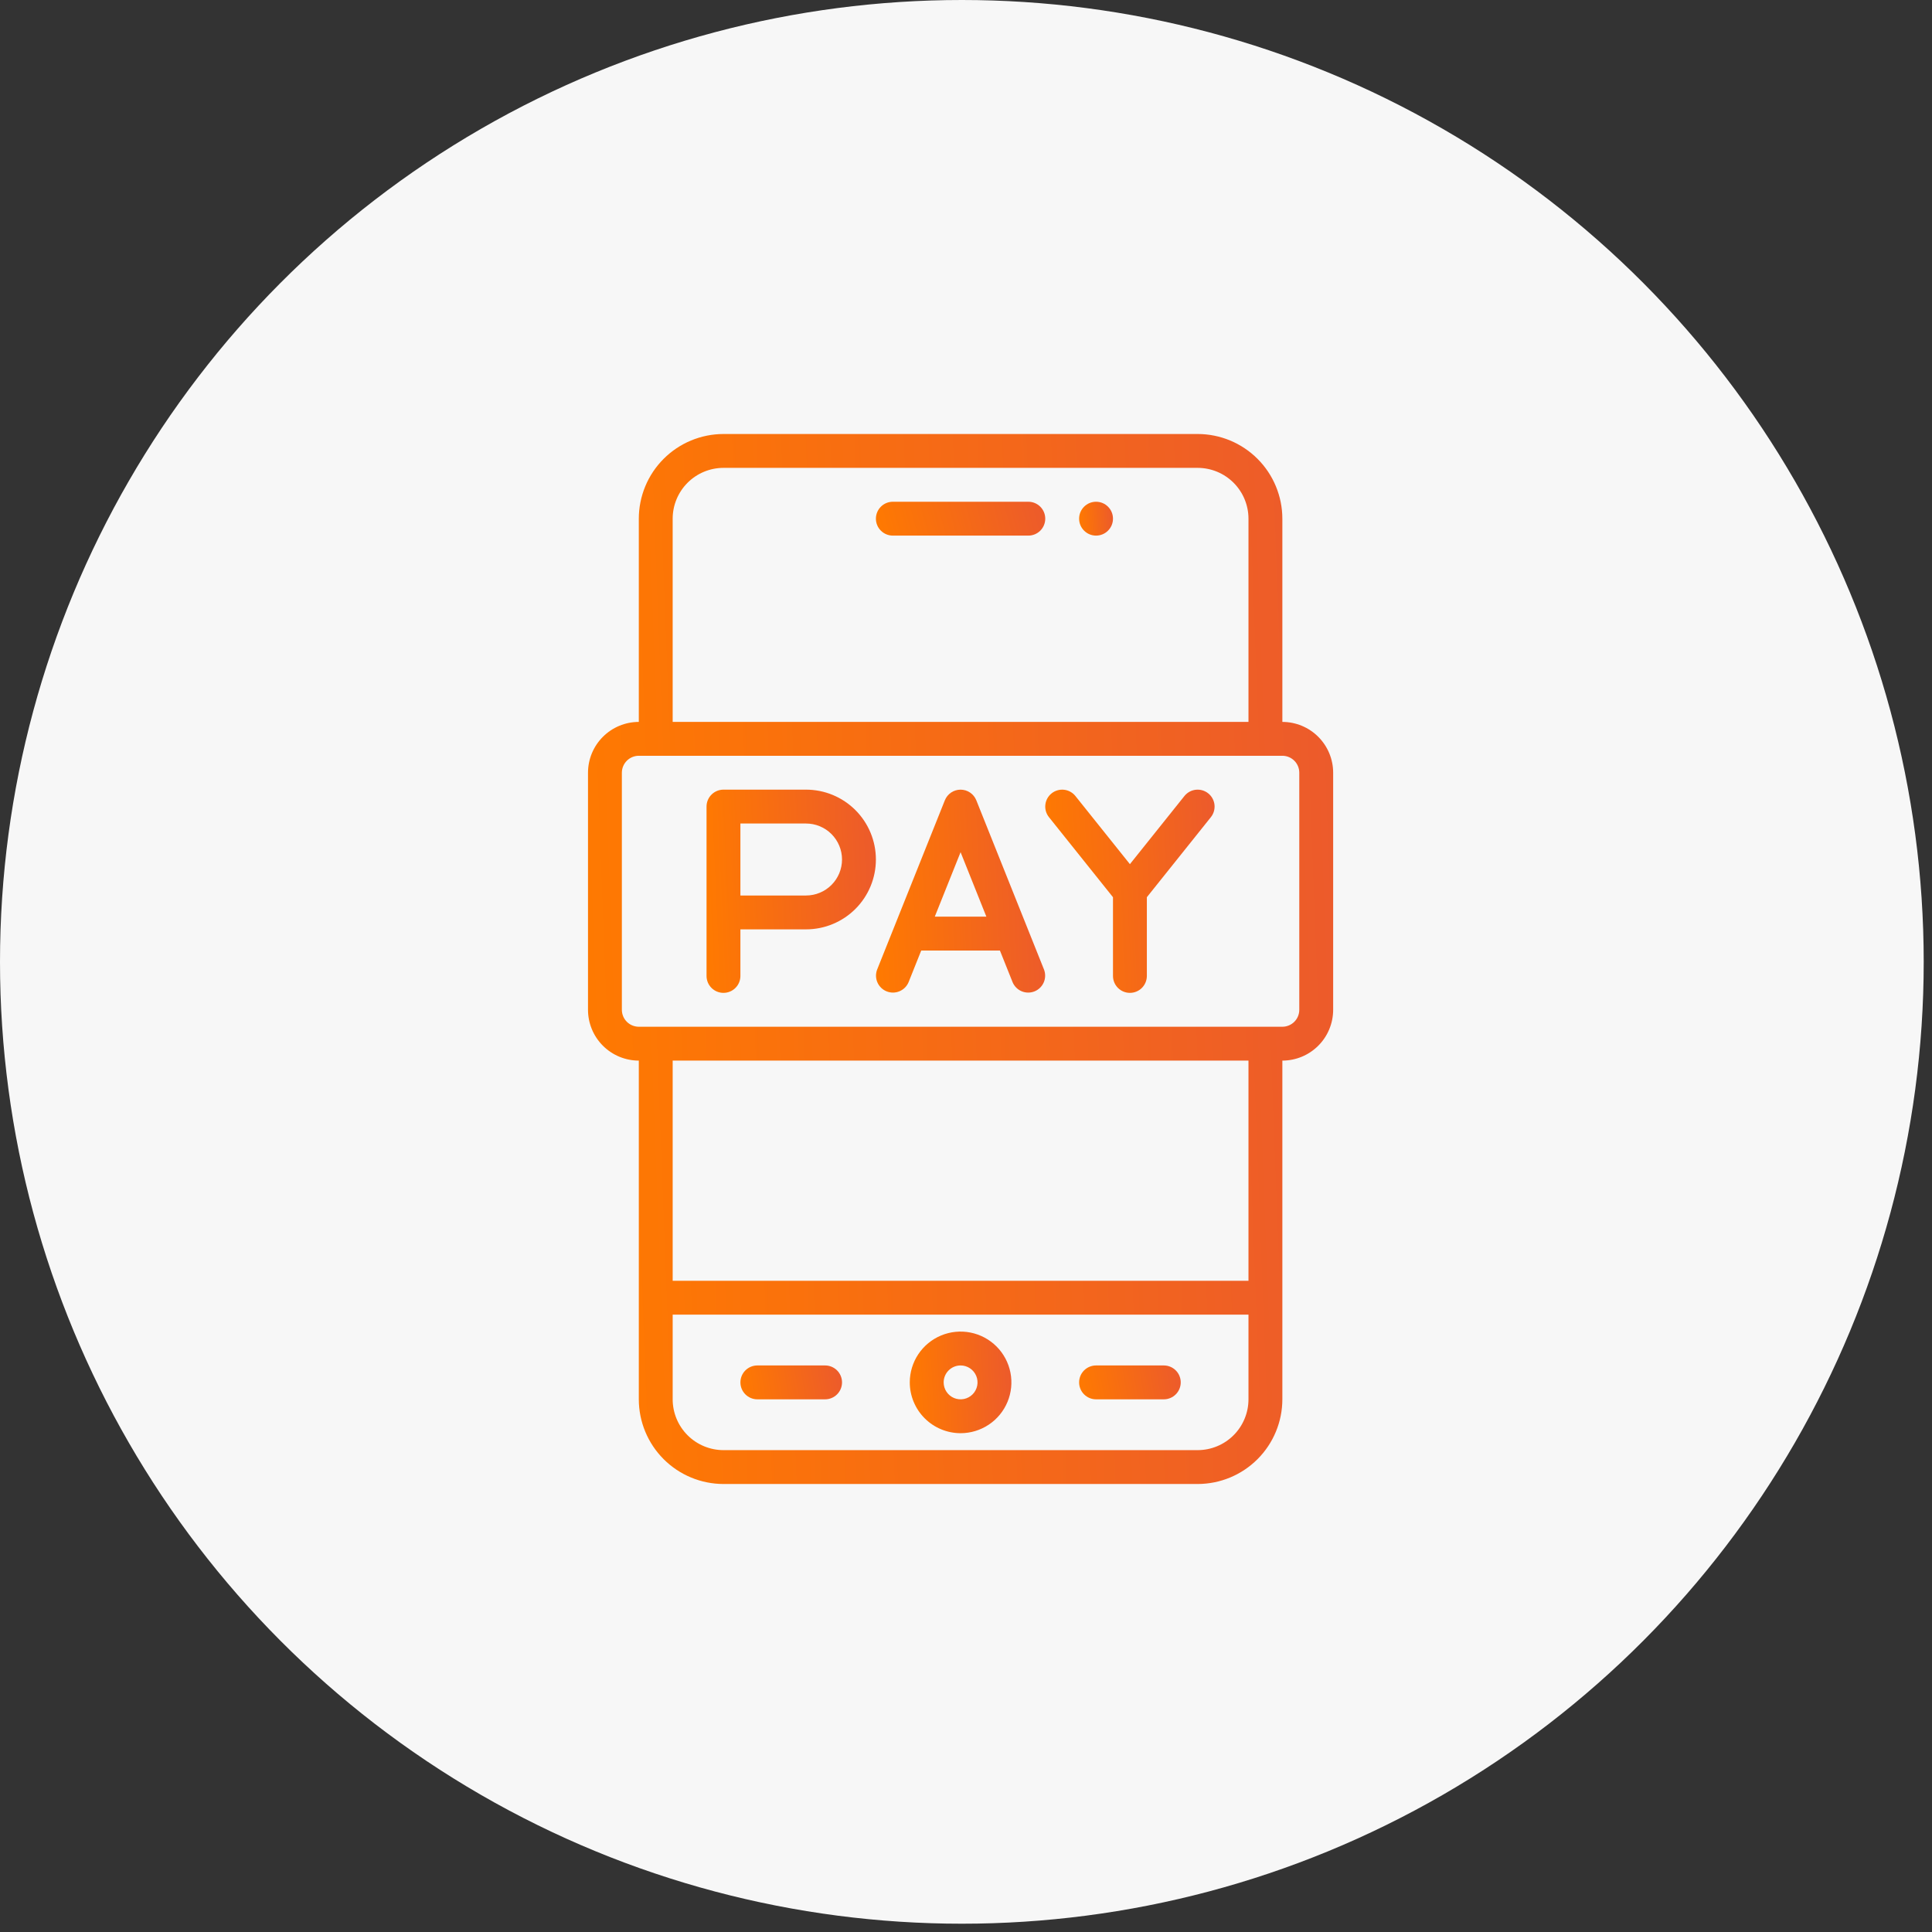
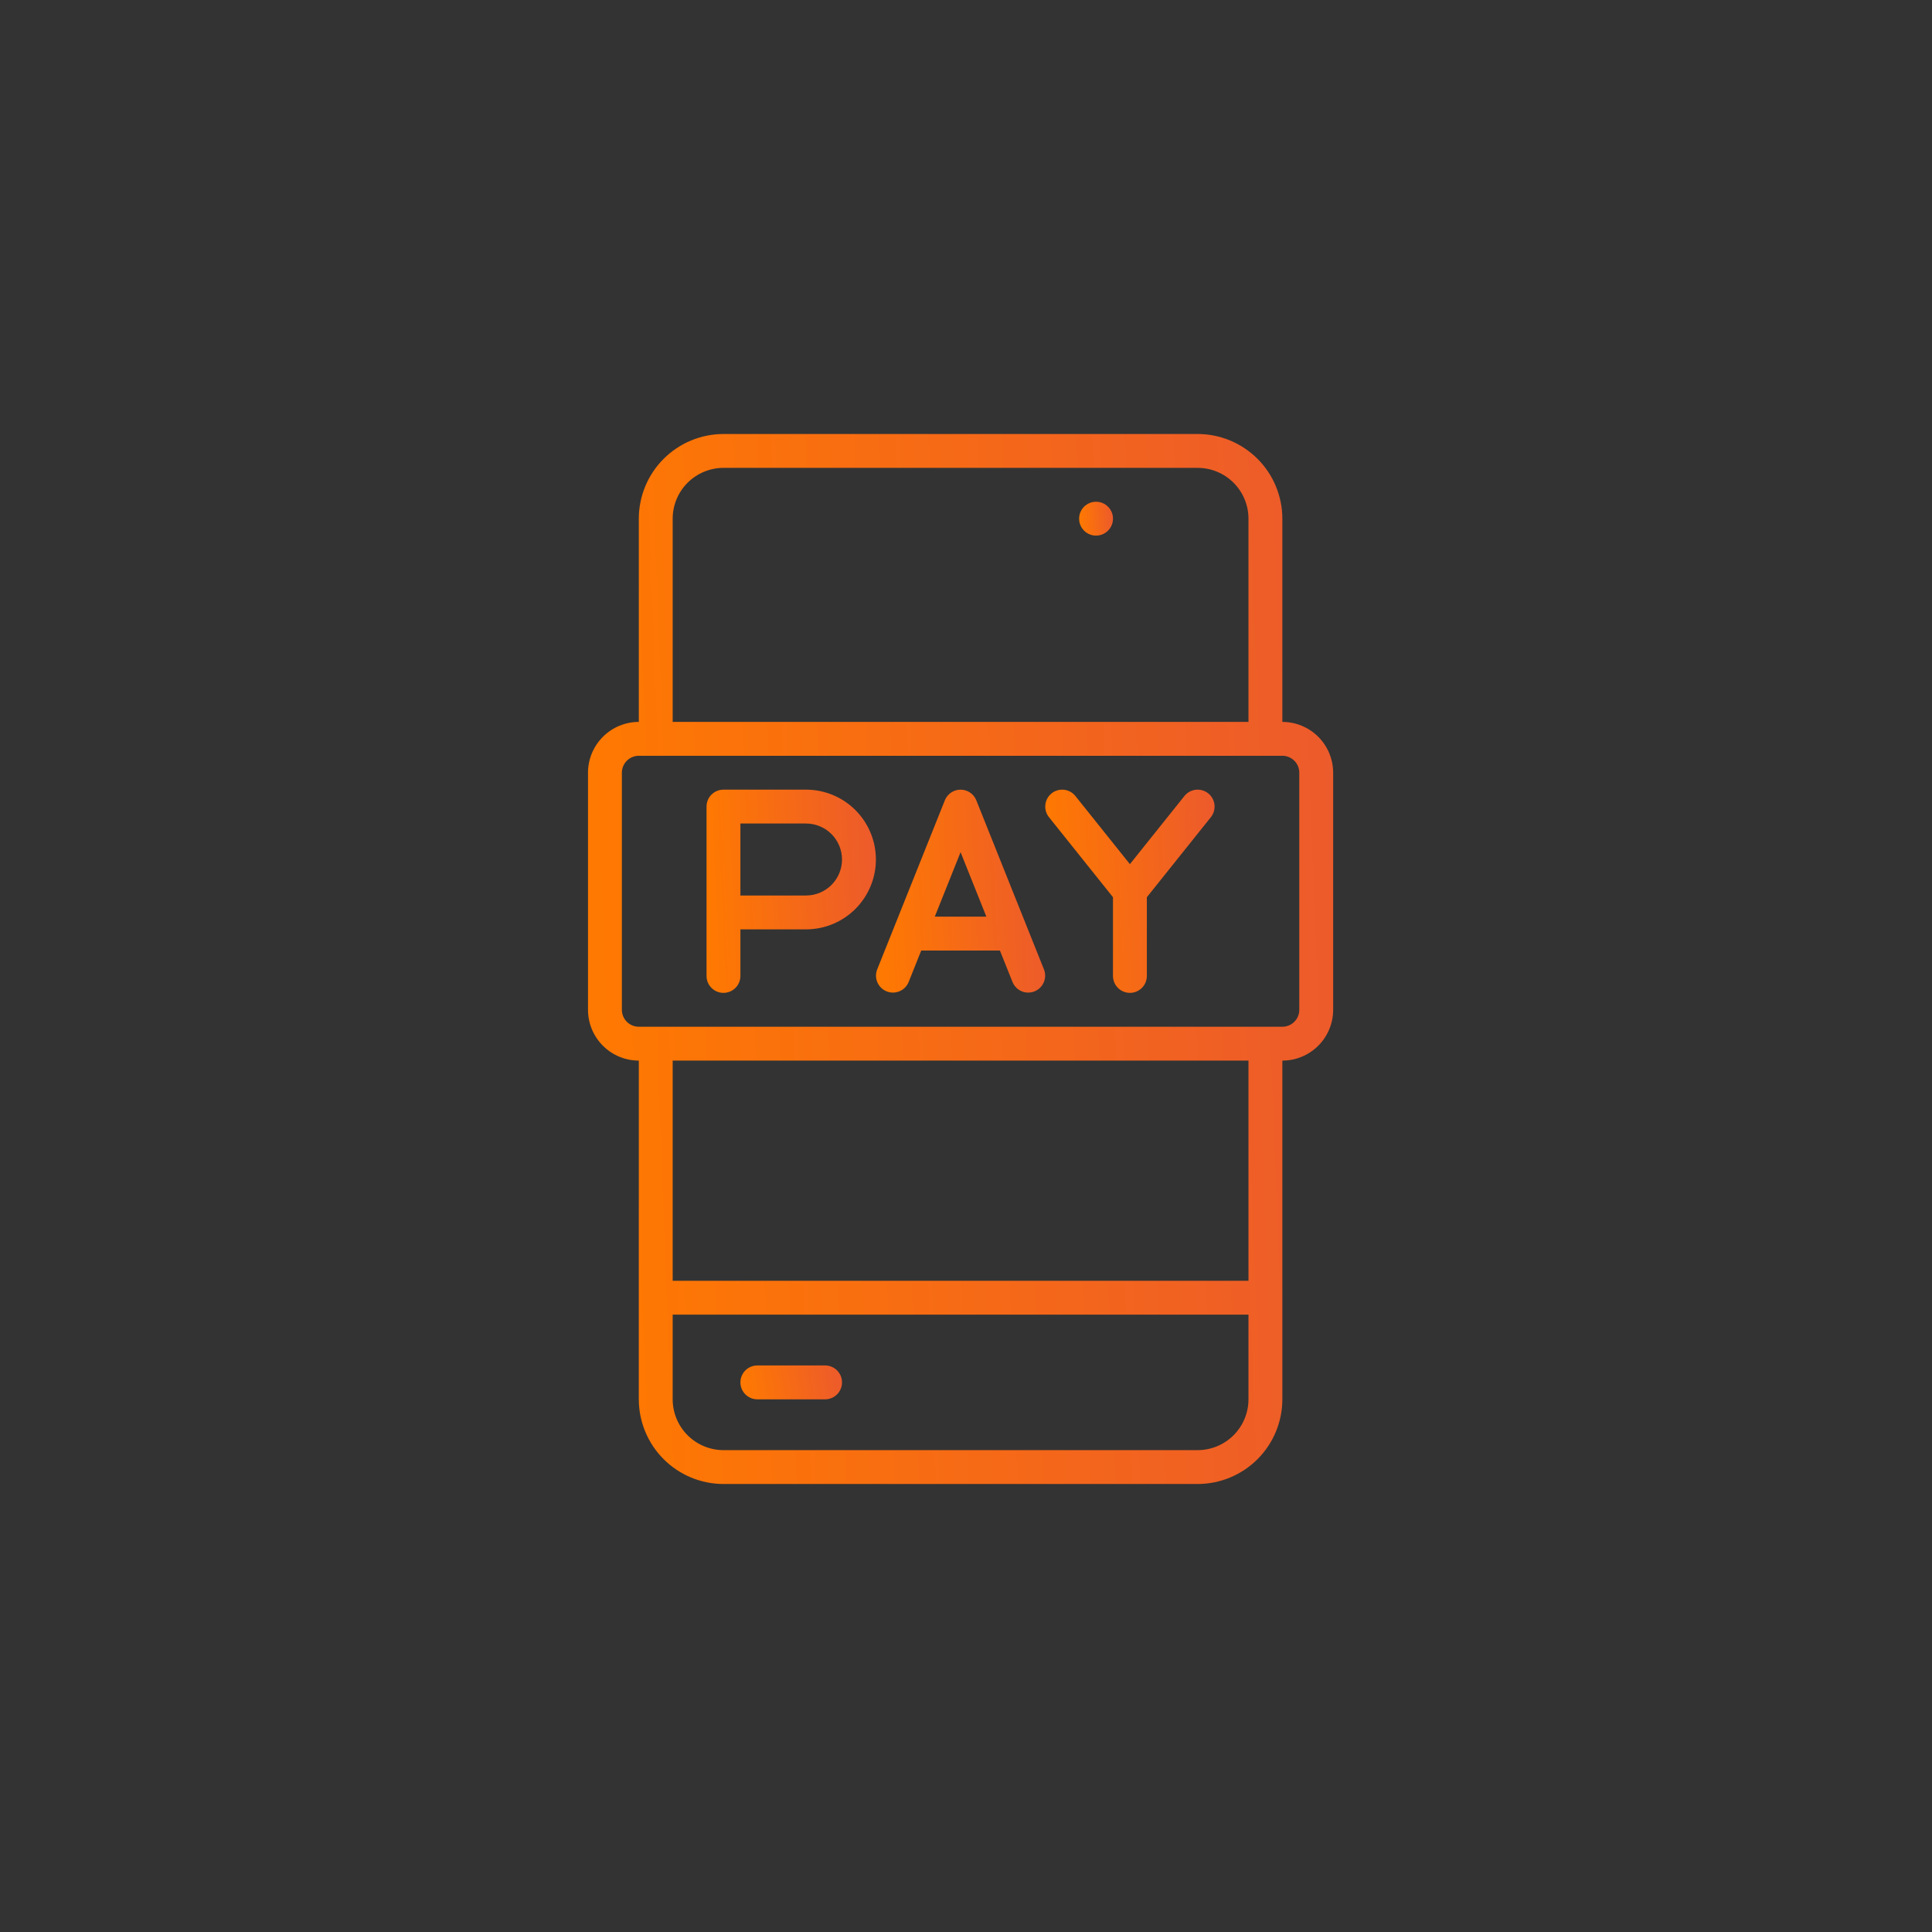
<svg xmlns="http://www.w3.org/2000/svg" width="138" height="138" viewBox="0 0 138 138" fill="none">
  <rect x="0" y="0" width="138" height="138" fill="#333333" stroke="none" />
  <g id="Group 1039">
-     <circle id="Ellipse 32" cx="68.704" cy="68.704" r="68.704" fill="#F7F7F7" />
    <g id="Group 1027">
      <path id="Vector" d="M91.597 51.565V37.048C91.595 35.445 90.957 33.907 89.823 32.774C88.689 31.64 87.152 31.002 85.548 31H51.677C50.074 31.002 48.536 31.64 47.403 32.774C46.269 33.907 45.631 35.445 45.629 37.048V51.565C44.667 51.566 43.744 51.948 43.064 52.629C42.384 53.309 42.001 54.231 42 55.194V72.129C42.001 73.091 42.384 74.014 43.064 74.694C43.744 75.374 44.667 75.757 45.629 75.758V99.952C45.631 101.555 46.269 103.092 47.403 104.226C48.536 105.36 50.074 105.998 51.677 106H85.548C87.152 105.998 88.689 105.36 89.823 104.226C90.957 103.092 91.595 101.555 91.597 99.952V75.758C92.559 75.757 93.481 75.374 94.162 74.694C94.842 74.014 95.225 73.091 95.226 72.129V55.194C95.225 54.231 94.842 53.309 94.162 52.629C93.481 51.948 92.559 51.566 91.597 51.565ZM48.048 37.048C48.049 36.086 48.432 35.164 49.112 34.483C49.793 33.803 50.715 33.42 51.677 33.419H85.548C86.51 33.42 87.433 33.803 88.113 34.483C88.794 35.164 89.176 36.086 89.177 37.048V51.565H48.048V37.048ZM89.177 99.952C89.176 100.914 88.794 101.836 88.113 102.517C87.433 103.197 86.51 103.58 85.548 103.581H51.677C50.715 103.58 49.793 103.197 49.112 102.517C48.432 101.836 48.049 100.914 48.048 99.952V93.903H89.177V99.952ZM89.177 91.484H48.048V75.758H89.177V91.484ZM92.806 72.129C92.806 72.45 92.679 72.757 92.452 72.984C92.225 73.211 91.918 73.338 91.597 73.339H45.629C45.308 73.338 45.001 73.211 44.774 72.984C44.547 72.757 44.419 72.45 44.419 72.129V55.194C44.419 54.873 44.547 54.565 44.774 54.338C45.001 54.112 45.308 53.984 45.629 53.984H91.597C91.918 53.984 92.225 54.112 92.452 54.338C92.679 54.565 92.806 54.873 92.806 55.194V72.129Z" fill="url(#paint0_linear_373_96)" />
-       <path id="Vector_2" d="M68.613 102.371C69.331 102.371 70.033 102.158 70.63 101.759C71.226 101.361 71.692 100.794 71.966 100.131C72.241 99.468 72.313 98.738 72.173 98.034C72.033 97.33 71.687 96.683 71.18 96.176C70.672 95.668 70.025 95.323 69.321 95.183C68.617 95.043 67.888 95.115 67.225 95.389C66.561 95.664 65.995 96.129 65.596 96.726C65.197 97.323 64.984 98.024 64.984 98.742C64.985 99.704 65.368 100.627 66.049 101.307C66.729 101.987 67.651 102.37 68.613 102.371ZM68.613 97.532C68.853 97.532 69.087 97.603 69.285 97.736C69.484 97.869 69.639 98.058 69.731 98.279C69.823 98.5 69.847 98.743 69.8 98.978C69.753 99.213 69.638 99.428 69.469 99.597C69.3 99.767 69.084 99.882 68.849 99.928C68.615 99.975 68.371 99.951 68.15 99.86C67.929 99.768 67.74 99.613 67.608 99.414C67.475 99.215 67.404 98.981 67.404 98.742C67.404 98.421 67.531 98.114 67.758 97.887C67.985 97.66 68.293 97.533 68.613 97.532Z" fill="url(#paint1_linear_373_96)" />
-       <path id="Vector_3" d="M78.29 99.952H83.129C83.449 99.952 83.757 99.824 83.984 99.597C84.211 99.37 84.338 99.063 84.338 98.742C84.338 98.421 84.211 98.113 83.984 97.886C83.757 97.66 83.449 97.532 83.129 97.532H78.29C77.969 97.532 77.661 97.66 77.434 97.886C77.207 98.113 77.08 98.421 77.08 98.742C77.08 99.063 77.207 99.37 77.434 99.597C77.661 99.824 77.969 99.952 78.29 99.952Z" fill="url(#paint2_linear_373_96)" />
      <path id="Vector_4" d="M54.096 99.952H58.935C59.256 99.952 59.564 99.824 59.791 99.597C60.017 99.37 60.145 99.063 60.145 98.742C60.145 98.421 60.017 98.113 59.791 97.886C59.564 97.66 59.256 97.532 58.935 97.532H54.096C53.776 97.532 53.468 97.66 53.241 97.886C53.014 98.113 52.887 98.421 52.887 98.742C52.887 99.063 53.014 99.37 53.241 99.597C53.468 99.824 53.776 99.952 54.096 99.952Z" fill="url(#paint3_linear_373_96)" />
-       <path id="Vector_5" d="M73.452 35.839H63.774C63.453 35.839 63.146 35.966 62.919 36.193C62.692 36.42 62.565 36.727 62.565 37.048C62.565 37.369 62.692 37.677 62.919 37.904C63.146 38.13 63.453 38.258 63.774 38.258H73.452C73.772 38.258 74.08 38.13 74.307 37.904C74.534 37.677 74.661 37.369 74.661 37.048C74.661 36.727 74.534 36.42 74.307 36.193C74.08 35.966 73.772 35.839 73.452 35.839Z" fill="url(#paint4_linear_373_96)" />
      <path id="Vector_6" d="M78.29 38.258C78.958 38.258 79.499 37.716 79.499 37.048C79.499 36.38 78.958 35.839 78.29 35.839C77.622 35.839 77.08 36.38 77.08 37.048C77.08 37.716 77.622 38.258 78.29 38.258Z" fill="url(#paint5_linear_373_96)" />
      <path id="Vector_7" d="M57.574 56.403H51.676C51.356 56.403 51.048 56.531 50.821 56.758C50.594 56.984 50.467 57.292 50.467 57.613V69.71C50.467 70.031 50.594 70.338 50.821 70.565C51.048 70.792 51.356 70.919 51.676 70.919C51.997 70.919 52.305 70.792 52.532 70.565C52.759 70.338 52.886 70.031 52.886 69.71V66.383H57.574C58.897 66.383 60.166 65.857 61.102 64.922C62.038 63.986 62.564 62.717 62.564 61.393C62.564 60.07 62.038 58.801 61.102 57.865C60.166 56.929 58.897 56.403 57.574 56.403ZM57.574 63.964H52.886V58.823H57.574C58.255 58.823 58.909 59.093 59.391 59.576C59.873 60.058 60.144 60.712 60.144 61.393C60.144 62.075 59.873 62.729 59.391 63.211C58.909 63.693 58.255 63.964 57.574 63.964Z" fill="url(#paint6_linear_373_96)" />
      <path id="Vector_8" d="M86.302 56.669C86.052 56.468 85.732 56.376 85.413 56.411C85.094 56.446 84.803 56.607 84.602 56.857L80.708 61.725L76.814 56.857C76.614 56.607 76.322 56.446 76.003 56.411C75.684 56.376 75.365 56.468 75.114 56.669C74.864 56.869 74.703 57.16 74.668 57.479C74.632 57.798 74.725 58.118 74.925 58.368L79.499 64.087V69.71C79.499 70.031 79.626 70.338 79.853 70.565C80.08 70.792 80.387 70.919 80.708 70.919C81.029 70.919 81.337 70.792 81.564 70.565C81.79 70.338 81.918 70.031 81.918 69.71V64.087L86.492 58.368C86.692 58.118 86.784 57.798 86.749 57.479C86.713 57.16 86.553 56.869 86.302 56.669Z" fill="url(#paint7_linear_373_96)" />
      <path id="Vector_9" d="M69.736 57.163C69.646 56.939 69.491 56.747 69.29 56.611C69.09 56.476 68.854 56.404 68.613 56.404C68.371 56.404 68.135 56.476 67.935 56.611C67.734 56.747 67.579 56.939 67.49 57.163L62.651 69.26C62.538 69.557 62.547 69.885 62.674 70.176C62.802 70.466 63.038 70.695 63.333 70.812C63.627 70.93 63.956 70.928 64.248 70.805C64.541 70.683 64.774 70.451 64.897 70.159L65.802 67.895H71.423L72.329 70.159C72.452 70.451 72.684 70.683 72.977 70.806C73.27 70.928 73.599 70.93 73.893 70.813C74.187 70.695 74.424 70.466 74.551 70.176C74.679 69.886 74.687 69.557 74.575 69.26L69.736 57.163ZM66.77 65.476L68.613 60.87L70.455 65.476H66.77Z" fill="url(#paint8_linear_373_96)" />
    </g>
  </g>
  <defs>
    <linearGradient id="paint0_linear_373_96" x1="95.226" y1="31" x2="39.204" y2="33.15" gradientUnits="userSpaceOnUse">
      <stop stop-color="#EC5A2C" />
      <stop offset="1" stop-color="#FF7A00" />
    </linearGradient>
    <linearGradient id="paint1_linear_373_96" x1="72.242" y1="95.113" x2="64.614" y2="95.526" gradientUnits="userSpaceOnUse">
      <stop stop-color="#EC5A2C" />
      <stop offset="1" stop-color="#FF7A00" />
    </linearGradient>
    <linearGradient id="paint2_linear_373_96" x1="84.338" y1="97.532" x2="76.884" y2="98.742" gradientUnits="userSpaceOnUse">
      <stop stop-color="#EC5A2C" />
      <stop offset="1" stop-color="#FF7A00" />
    </linearGradient>
    <linearGradient id="paint3_linear_373_96" x1="60.145" y1="97.532" x2="52.69" y2="98.742" gradientUnits="userSpaceOnUse">
      <stop stop-color="#EC5A2C" />
      <stop offset="1" stop-color="#FF7A00" />
    </linearGradient>
    <linearGradient id="paint4_linear_373_96" x1="74.661" y1="35.839" x2="62.779" y2="39.052" gradientUnits="userSpaceOnUse">
      <stop stop-color="#EC5A2C" />
      <stop offset="1" stop-color="#FF7A00" />
    </linearGradient>
    <linearGradient id="paint5_linear_373_96" x1="79.499" y1="35.839" x2="76.957" y2="35.976" gradientUnits="userSpaceOnUse">
      <stop stop-color="#EC5A2C" />
      <stop offset="1" stop-color="#FF7A00" />
    </linearGradient>
    <linearGradient id="paint6_linear_373_96" x1="62.564" y1="56.403" x2="49.838" y2="56.977" gradientUnits="userSpaceOnUse">
      <stop stop-color="#EC5A2C" />
      <stop offset="1" stop-color="#FF7A00" />
    </linearGradient>
    <linearGradient id="paint7_linear_373_96" x1="86.756" y1="56.404" x2="74.032" y2="56.977" gradientUnits="userSpaceOnUse">
      <stop stop-color="#EC5A2C" />
      <stop offset="1" stop-color="#FF7A00" />
    </linearGradient>
    <linearGradient id="paint8_linear_373_96" x1="74.653" y1="56.404" x2="61.945" y2="56.976" gradientUnits="userSpaceOnUse">
      <stop stop-color="#EC5A2C" />
      <stop offset="1" stop-color="#FF7A00" />
    </linearGradient>
  </defs>
</svg>